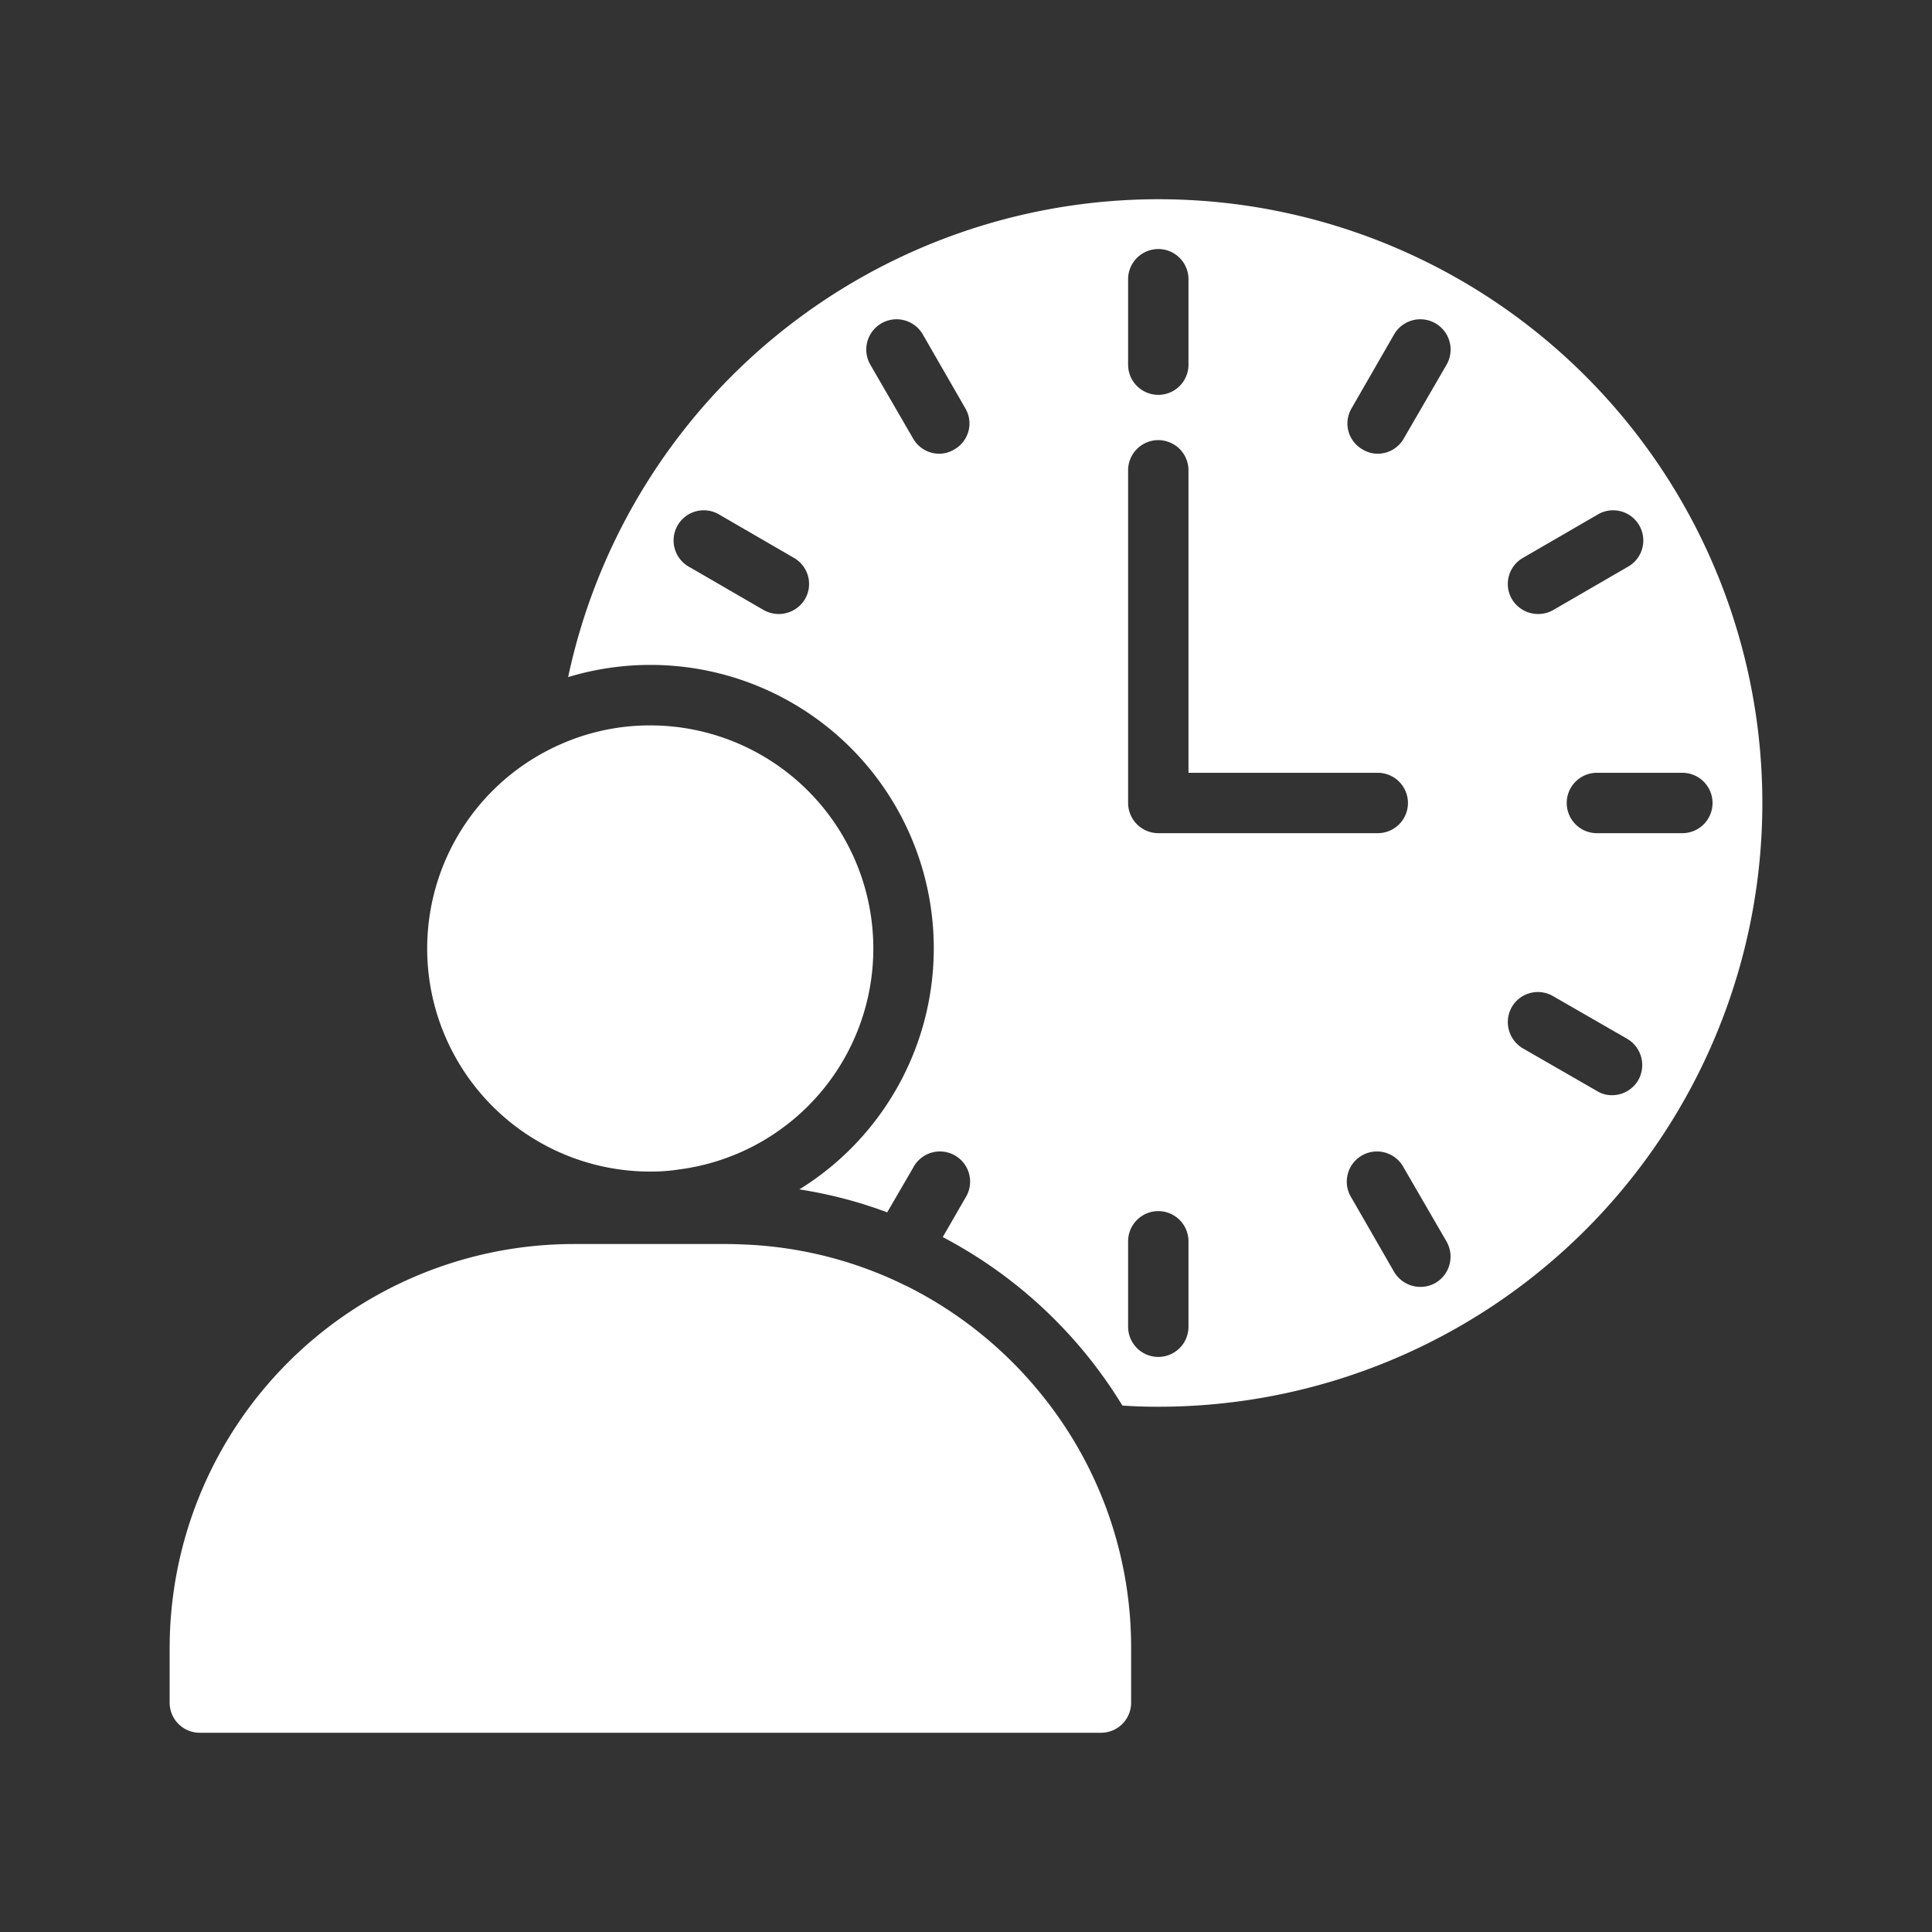
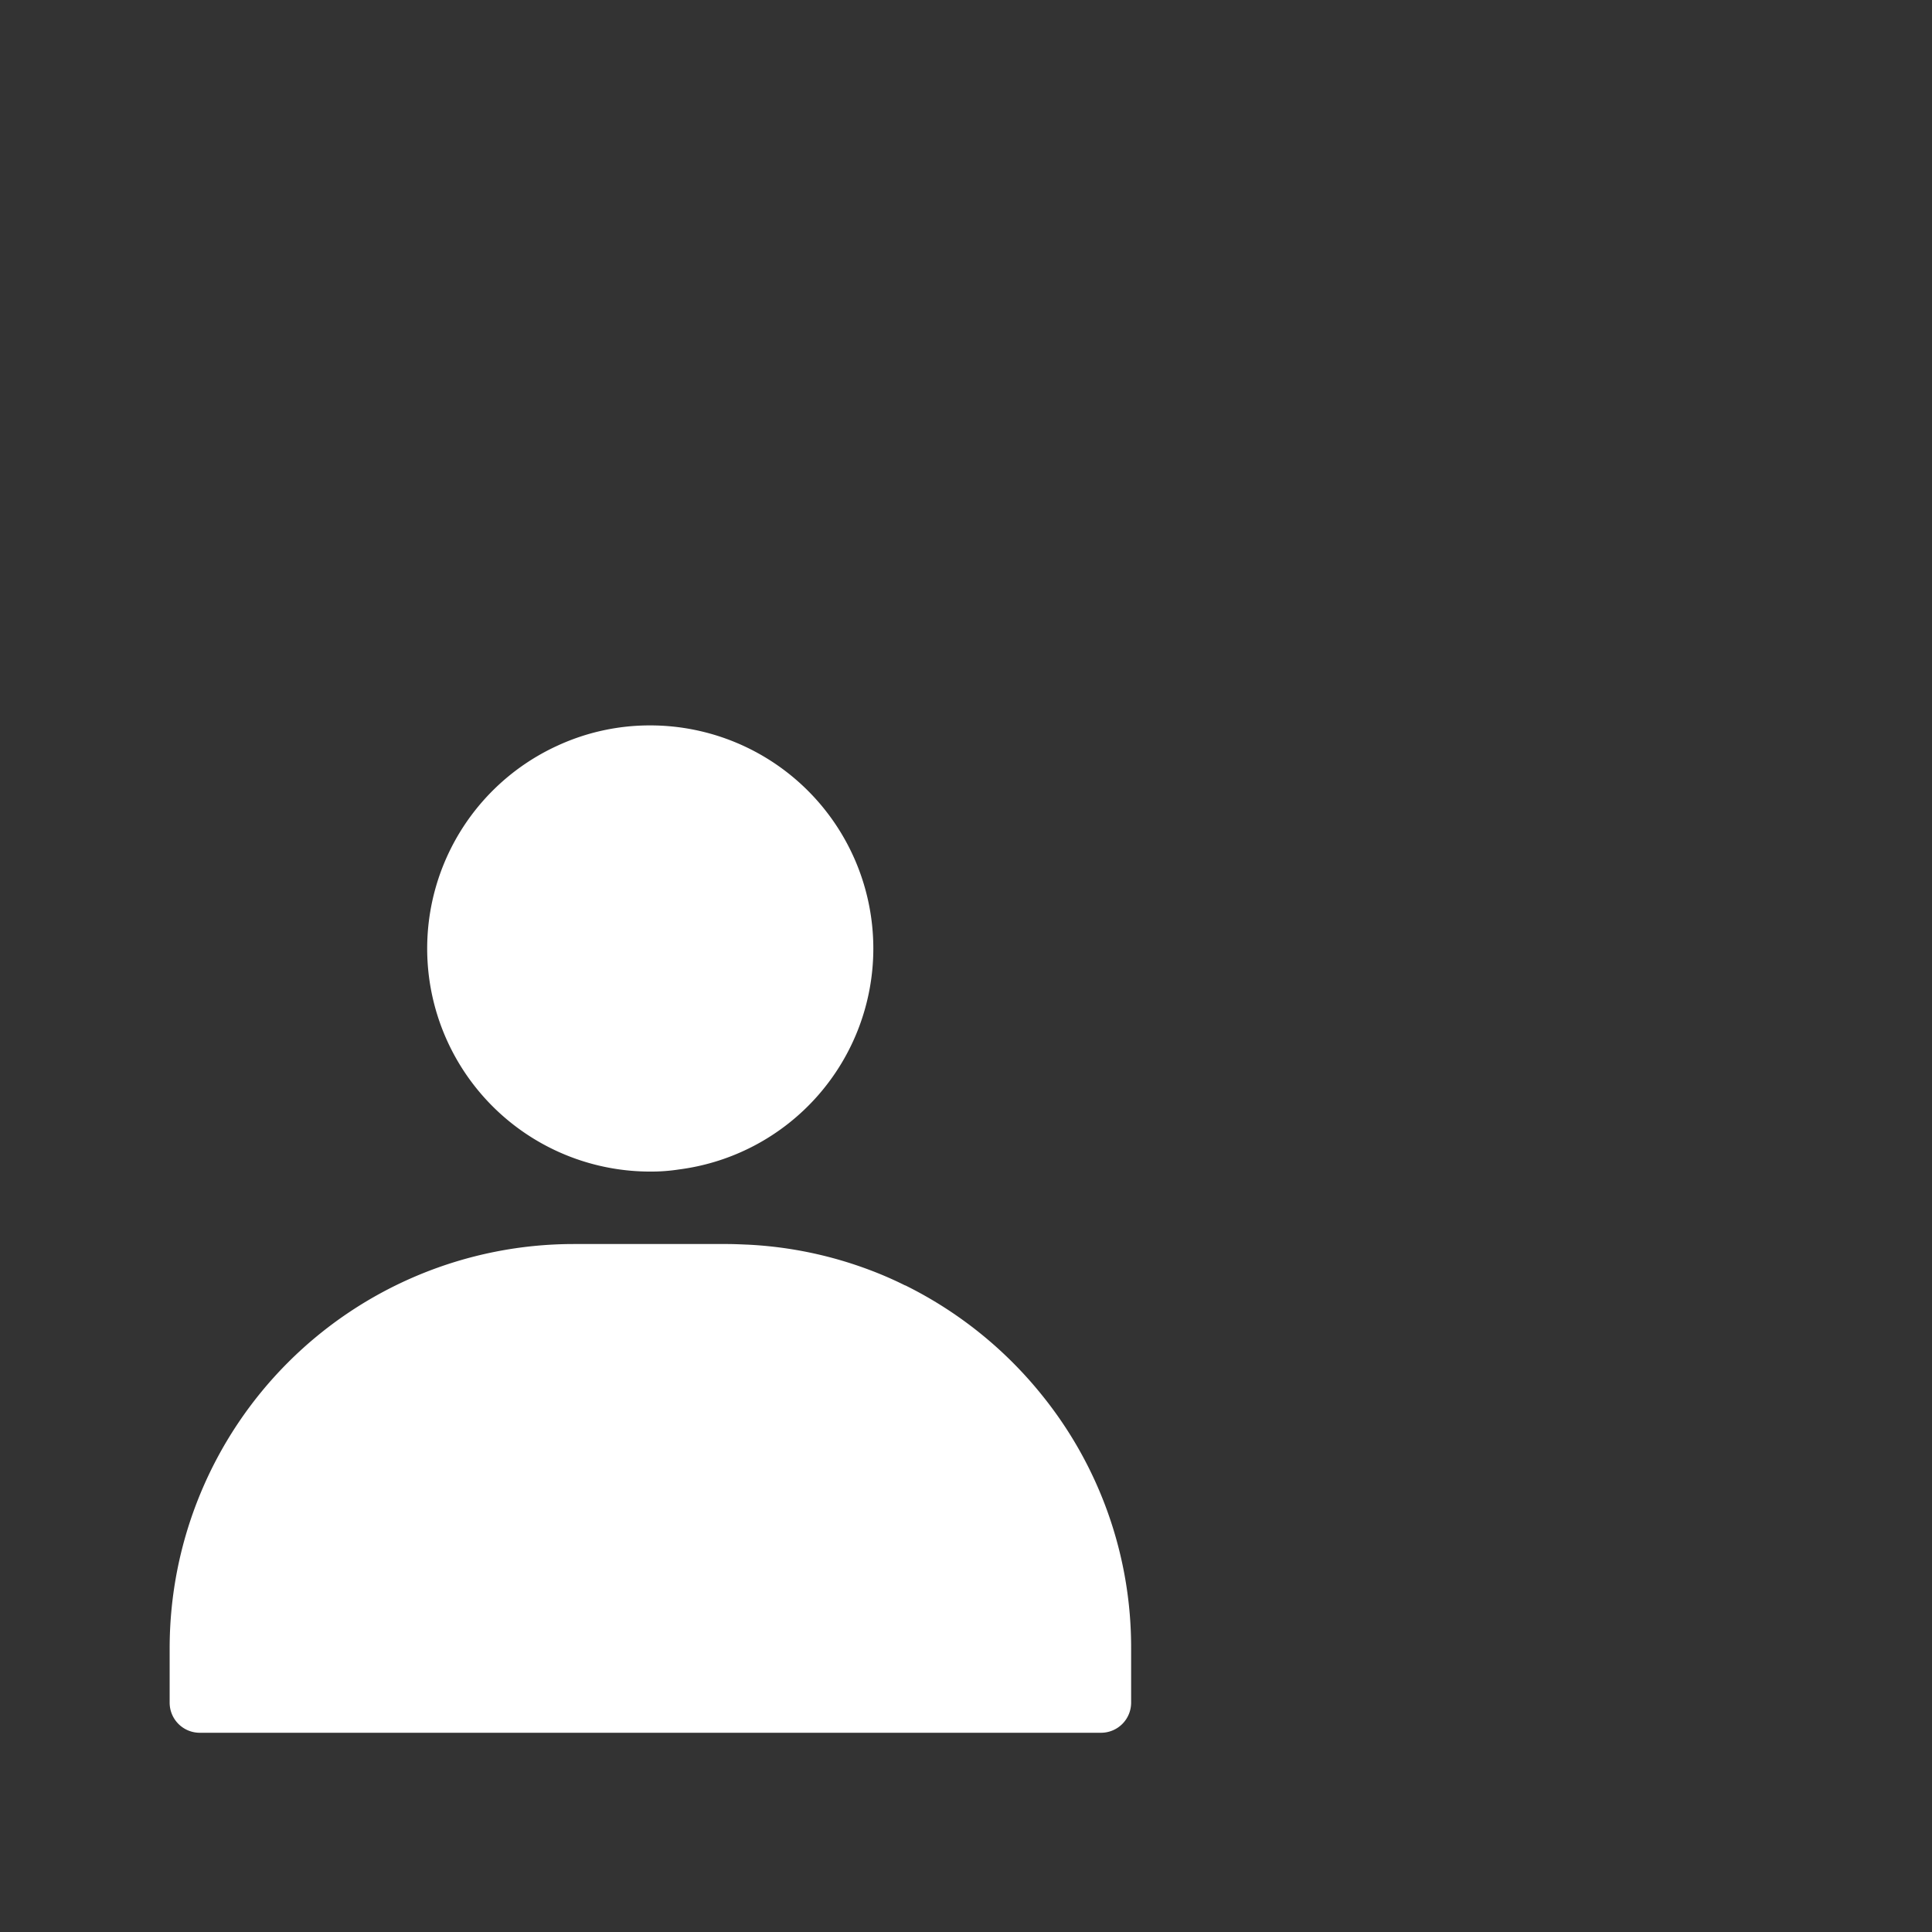
<svg xmlns="http://www.w3.org/2000/svg" xml:space="preserve" width="512" height="512" style="enable-background:new 0 0 512 512" viewBox="0 0 64 64">
  <rect x="0" y="0" width="64" height="64" fill="#333333" stroke="none" />
  <g fill="#fff" data-name="Working Hours">
-     <path d="M38.38 6.6a19.996 19.996 0 0 0-19.56 15.83 9.388 9.388 0 0 1 7.66 16.97 14.82 14.82 0 0 1 2.91.76l.86-1.48a1 1 0 1 1 1.73 1l-.75 1.3a15.281 15.281 0 0 1 5.95 5.58c.4.03.8.04 1.2.04a20 20 0 0 0 0-40zM26.67 19.84a1.013 1.013 0 0 1-1.37.37l-2.45-1.42a1 1 0 1 1 1-1.73l2.45 1.42a.996.996 0 0 1 .37 1.36zm4.94-4.95a.958.958 0 0 1-.49.14.995.995 0 0 1-.87-.5l-1.42-2.45a1.003 1.003 0 1 1 1.74-1l1.41 2.45a.988.988 0 0 1-.37 1.36zm18.84 3.59 2.45-1.42a1 1 0 1 1 1 1.73l-2.45 1.42a1.013 1.013 0 0 1-1.37-.37.996.996 0 0 1 .37-1.36zM37.37 9.25a1 1 0 1 1 2 0v2.83a1 1 0 1 1-2 0zm0 6.33a1 1 0 0 1 2 0V25.6h6.27a1 1 0 0 1 0 2h-7.27a1.003 1.003 0 0 1-1-1zm2 28.37a1 1 0 0 1-2 0v-2.83a1 1 0 0 1 2 0zm8.18-1.45a1.013 1.013 0 0 1-1.37-.37l-1.41-2.45a1 1 0 1 1 1.73-1l1.42 2.45a1.01 1.01 0 0 1-.37 1.37zm.37-30.42-1.42 2.45a.995.995 0 0 1-.87.5.958.958 0 0 1-.49-.14.988.988 0 0 1-.37-1.36l1.41-2.45a1.003 1.003 0 0 1 1.74 1zm6.35 23.7a1.006 1.006 0 0 1-.87.5.925.925 0 0 1-.5-.14l-2.45-1.41a1.01 1.01 0 0 1-.37-1.37.998.998 0 0 1 1.37-.36l2.45 1.41a1.01 1.01 0 0 1 .37 1.37zm1.46-8.18H52.9a1 1 0 0 1 0-2h2.83a1 1 0 0 1 0 2z" data-original="#000000" />
    <path d="M28.93 31.42a7.38 7.38 0 0 1-6.44 7.32 5.987 5.987 0 0 1-.95.07 7.389 7.389 0 0 1-3.07-14.11 7.295 7.295 0 0 1 3.07-.67 7.392 7.392 0 0 1 7.39 7.39zm8.54 23.18v1.8a.997.997 0 0 1-1 1H6.62a.997.997 0 0 1-1-1v-1.8a13.39 13.39 0 0 1 13.39-13.39h5.06c.23 0 .45.01.68.02h.01a13.283 13.283 0 0 1 4.05.84 12.168 12.168 0 0 1 1.17.51h.01a13.481 13.481 0 0 1 4.53 3.64 13.292 13.292 0 0 1 2.95 8.38z" data-original="#000000" />
  </g>
</svg>